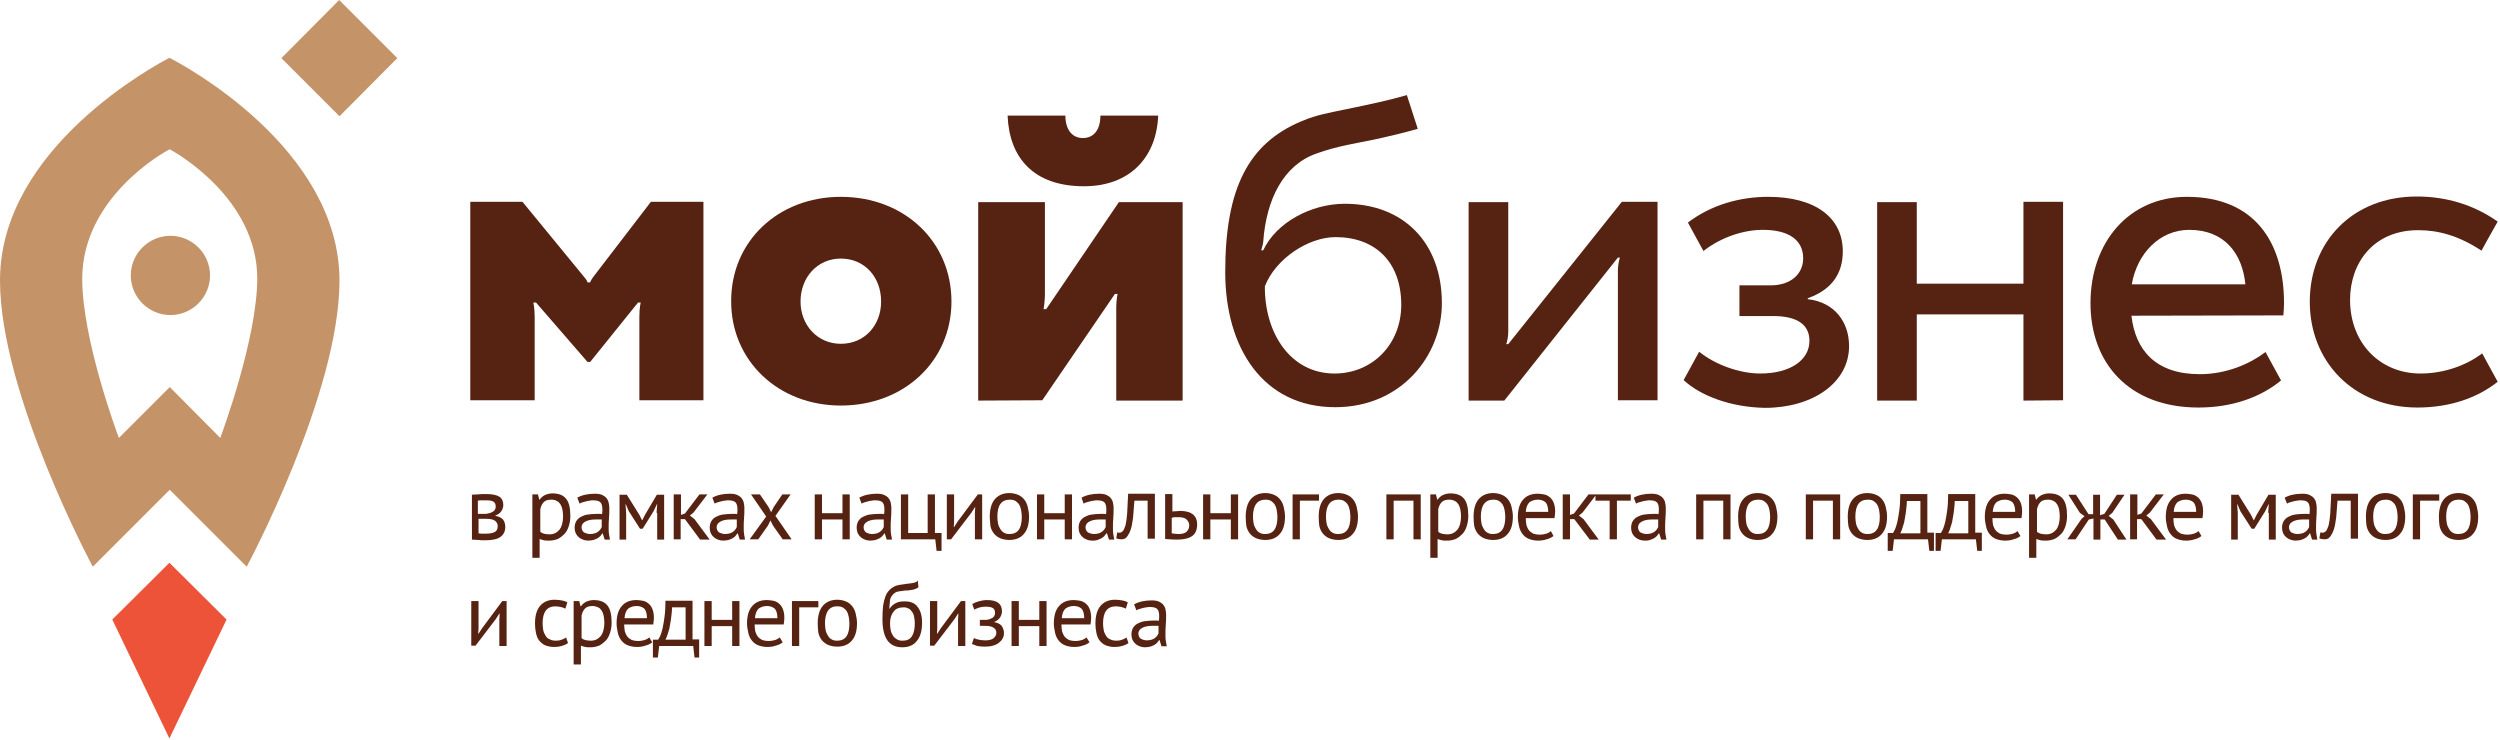
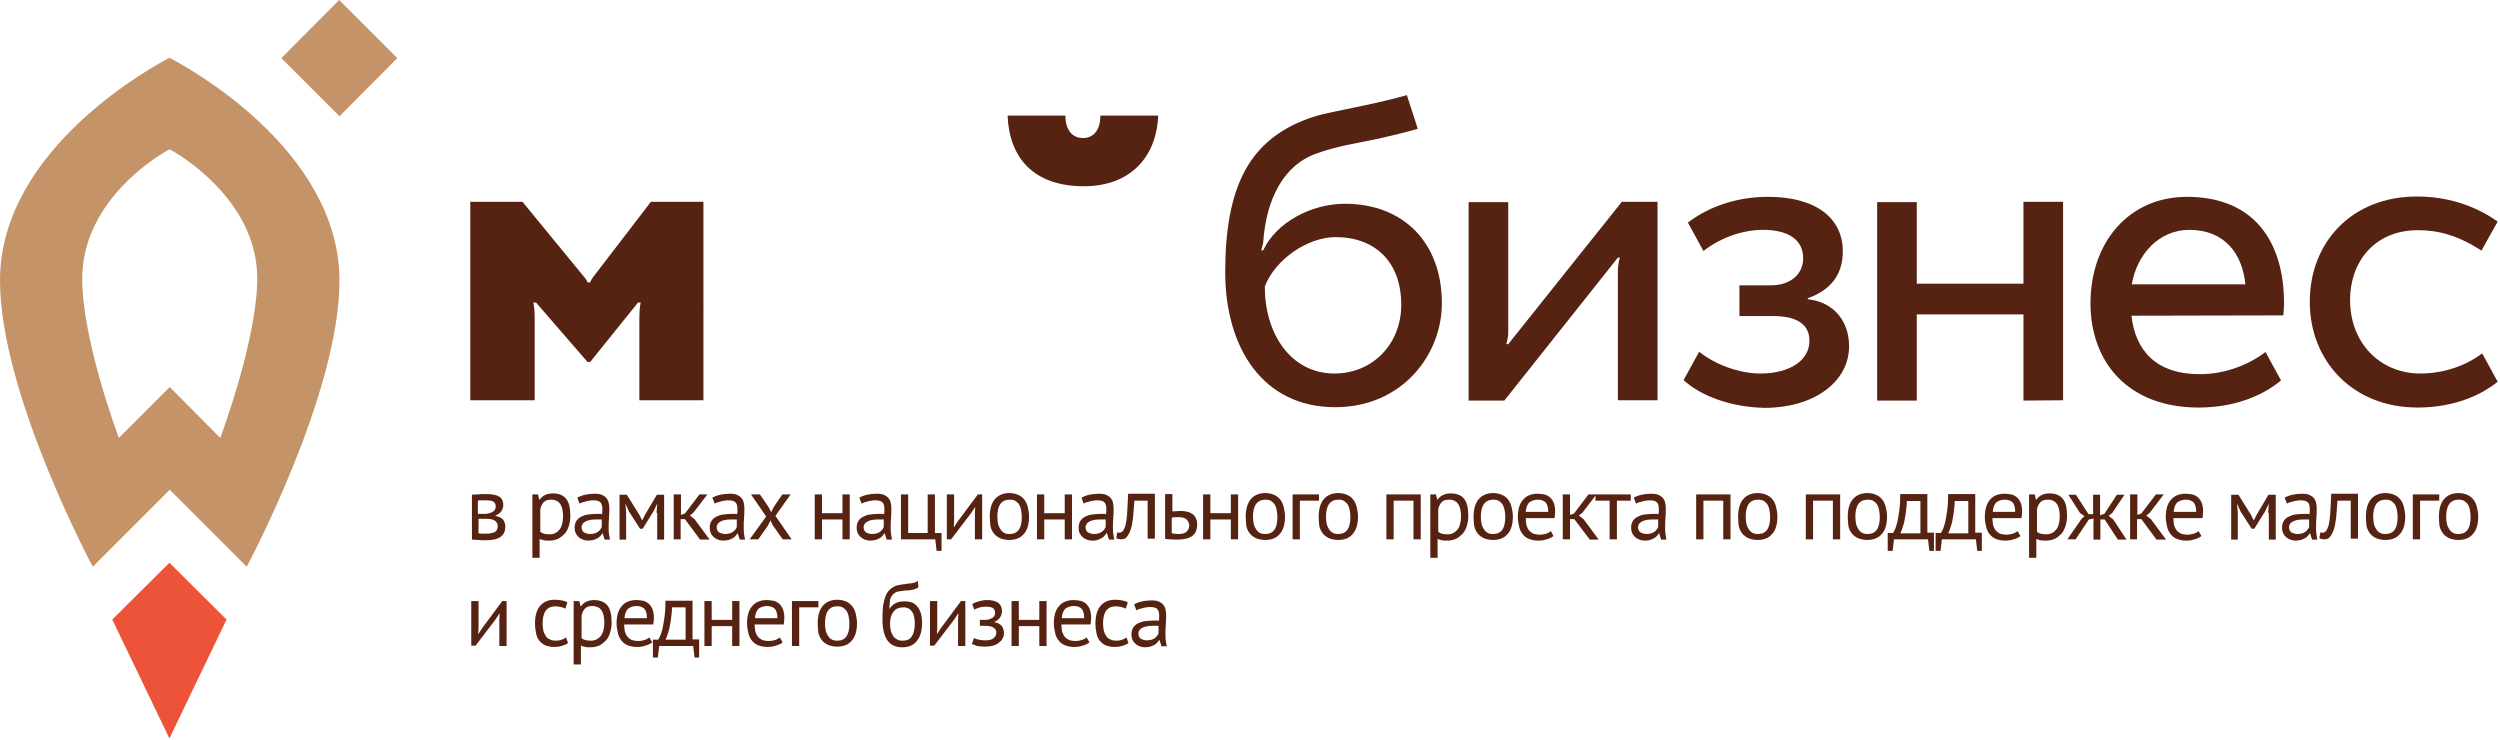
<svg xmlns="http://www.w3.org/2000/svg" id="Слой_1" x="0px" y="0px" viewBox="0 0 757 224" style="enable-background:new 0 0 757 224;" xml:space="preserve">
  <style type="text/css"> .st0{fill:#ED5338;} .st1{fill:#C59368;} .st2{fill:#562212;} </style>
  <path class="st0" d="M68.6,187.6l-17.3-17.2l-17.3,17.2l17.3,36L68.6,187.6z" />
  <path class="st1" d="M51.3,17.5C47.7,19.4,0,44.6,0,84.9c0,34.4,28.1,86.7,28.1,86.7l23.3-23.3l23.3,23.3c0,0,28.1-52.3,28.1-86.7 C102.7,44.6,55,19.4,51.3,17.5z M66.7,132.6l-15.3-15.4L36,132.6c-0.8-2.1-11.1-30-11.1-48.2c0-24.5,24.6-38.3,26.5-39.2 c1.8,1,26.5,14.8,26.5,39.2C77.8,102.5,67.5,130.4,66.7,132.6z" />
  <path class="st1" d="M120.3,17.6L102.7,0L85.2,17.6l17.6,17.6L120.3,17.6z" />
-   <path class="st1" d="M51.6,95.4c6.6,0,12-5.4,12-12c0-6.6-5.4-12-12-12c-6.6,0-12,5.4-12,12C39.6,90,45,95.4,51.6,95.4z" />
  <path class="st2" d="M429.3,39c-3,0.9-8.3,2.2-13.4,3.3c-4.7,1-11,1.9-17.3,4.2c-10,3.5-15.2,13.9-16.1,26.8 c-0.1,0.8-0.4,1.7-0.6,2.5h0.6c3.9-8.4,14.5-14.1,24.7-14.1c17.8,0,29.4,11.8,29.4,30.1c0,15.8-12.2,31.5-32.3,31.5 c-21.9,0-33.3-18-33.3-40.9c0-25.5,7.1-39,23.1-45.7c4.7-2,8.8-2.6,12.4-3.4c8.8-1.8,13.9-2.9,19.5-4.5L429.3,39z M404.1,113.1 c11.4,0,20.2-8.8,20.2-20.8c0-12.9-7.8-20.5-19.9-20.5c-8.3,0-18.2,6.6-21.4,14.9C382.9,100.8,390.7,113.1,404.1,113.1z" />
  <path class="st2" d="M455.5,121.3h-10.8V61.2h12c0,0,0,37.9,0,39.3s-0.3,2.8-0.6,3.7c0.4,0,0.6,0,0.6,0l34.4-43.1h10.8v60.1h-12 c0,0,0-37.8,0-39.3c0-1.4,0.3-3,0.6-3.9c-0.3,0-0.6,0-0.6,0L455.5,121.3z" />
  <path class="st2" d="M509.8,115.1l4.7-8.6c4.8,3.9,12.2,6.6,18.5,6.6c9,0,14.9-4,14.9-9.9c0-4.9-3.7-7.5-11-7.5h-10.2v-9.3h9.5 c6,0,9.8-3.4,9.8-8.2c0-5.4-4.2-8.6-12.2-8.6c-5.7,0-12.5,2.1-18,6.4l-4.7-8.6c7.2-5.5,16-7.8,24.3-7.8c14.4,0,22.6,6.4,22.6,16.5 c0,6.9-3.5,11.7-10.6,14.2v0.3c8.1,0.9,12.5,6.9,12.5,14.2c0,11.1-11,18.7-25.5,18.7C524.1,123.3,515,119.9,509.8,115.1z" />
  <path class="st2" d="M612.7,121.3V95.2h-32.3v26.1h-12V61.2h12v24.7h32.3V61.1h12v60.1L612.7,121.3L612.7,121.3z" />
  <path class="st2" d="M691.4,95.5c0.1-1.2,0.2-2.5,0.2-3.7c0-18.3-8.8-32.2-29.4-32.2c-17.7,0-29.2,13.9-29.2,32.2 c0,18.1,11.6,31.6,32.7,31.6c10.2,0,18.8-3.1,25-8.2l-4.7-8.6c-4.6,3.5-11.7,6.7-19.9,6.7c-13.2,0-19.5-7.1-20.7-17.7h0.1 L691.4,95.5L691.4,95.5z M662.9,69.6c10.8,0,16.1,7.3,17,16.5h-34.4C647.1,76.8,653.9,69.6,662.9,69.6z" />
  <path class="st2" d="M732.2,69.7c6.1,0,12.2,1.6,19.2,6.2c0,0,3-5.5,4.9-8.8c-7.2-5.1-15.6-7.6-24.5-7.6 c-19.4,0-32.4,13.6-32.4,31.9c0,17.8,12.9,32,32.6,32c9.6,0,18-2.8,24.3-7.8l-4.7-8.6c-4.6,3.5-11.3,6.1-18.7,6.1 c-12.2,0-21.3-9.2-21.3-22.3C711.6,79.5,718.8,69.7,732.2,69.7z" />
  <path class="st2" d="M333.2,35c0,4.3-2,6.8-5.3,6.8c-3.3,0-5.3-2.6-5.3-6.8h-17.5c0.5,12.8,7.9,21.4,23.1,21.4 c14,0,22-8.8,22.5-21.4H333.2z" />
-   <path class="st2" d="M296.2,121.3V61.2h20.2c0,0,0,26,0,28c0,2.1-0.4,4.4-0.4,4.4h0.8l22-32.4h19.3v60.1H338c0,0,0-25.5,0-28.3 c0-2.1,0.4-4,0.4-4h-0.8l-22,32.2L296.2,121.3L296.2,121.3z" />
-   <path class="st2" d="M254.6,59.6c19.2,0,33.5,13.5,33.5,31.7c0,18-14.3,31.5-33.5,31.5c-19,0-33.2-13.6-33.2-31.5 C221.3,73.1,235.6,59.6,254.6,59.6z M254.6,104.1c7.3,0,12.2-5.7,12.2-12.8c0-7.3-4.9-13-12.2-13c-7.1,0-12.2,5.7-12.2,13 C242.4,98.4,247.5,104.1,254.6,104.1z" />
  <path class="st2" d="M197.1,61.1c0,0-16.8,21.9-17.5,22.8c-0.8,1.1-0.9,1.6-0.9,1.6h-0.8c0,0-0.1-0.6-1-1.6 c-1.2-1.5-18.7-22.8-18.7-22.8h-15.8v60.1h19.5c0,0,0-22.6,0-25.2c0-2.7-0.4-4.4-0.4-4.4h0.8l15.6,18h0.8l14.5-18h0.8 c0,0-0.4,1.6-0.4,4.4c0,2.8,0,25.2,0,25.2h19.4V61.1H197.1z" />
  <path class="st2" d="M142.7,149.8c0.6,0,1.3-0.1,2-0.1c0.7-0.1,1.6-0.1,2.6-0.1c1.8,0,3.1,0.3,3.9,0.8c0.8,0.5,1.2,1.4,1.2,2.5 c0,0.6-0.2,1.3-0.6,1.9c-0.4,0.6-1,1-1.8,1.3v0.1c1.1,0.2,1.8,0.6,2.3,1.1c0.4,0.5,0.7,1.3,0.7,2.2c0,1.4-0.5,2.4-1.5,3.1 s-2.5,1-4.6,1c-0.8,0-1.5,0-2.1-0.1c-0.7,0-1.3-0.1-1.9-0.1V149.8z M144.9,161.5c0.3,0,0.7,0.1,1,0.1c0.3,0,0.7,0,1.2,0 c1.2,0,2.1-0.2,2.7-0.5c0.6-0.3,0.9-0.9,0.9-1.8c0-0.7-0.3-1.2-0.8-1.6c-0.5-0.4-1.4-0.6-2.6-0.6h-2.4V161.5z M147.5,155.5 c0.3,0,0.6-0.1,1-0.2c0.3-0.1,0.6-0.3,0.8-0.4c0.3-0.2,0.5-0.4,0.6-0.7c0.2-0.3,0.2-0.5,0.2-0.8c0-0.7-0.2-1.2-0.7-1.5 c-0.4-0.3-1.2-0.4-2.3-0.4c-0.6,0-1,0-1.4,0c-0.3,0-0.6,0-1,0.1v4H147.5z M161.4,149.7h1.5l0.4,1.6h0.1c0.4-0.6,1-1.1,1.6-1.4 c0.7-0.3,1.4-0.5,2.3-0.5c1.8,0,3.2,0.5,4.1,1.6c0.9,1.1,1.3,2.8,1.3,5.3c0,1.1-0.2,2.2-0.5,3.1c-0.3,0.9-0.7,1.7-1.3,2.3 s-1.2,1.1-2,1.5c-0.8,0.3-1.6,0.5-2.6,0.5c-0.7,0-1.2,0-1.6-0.1c-0.4-0.1-0.8-0.2-1.3-0.4v5.7h-2.2V149.7z M166.9,151.3 c-0.9,0-1.7,0.2-2.2,0.7c-0.5,0.5-0.9,1.2-1.1,2.2v6.8c0.3,0.3,0.7,0.5,1.1,0.6c0.4,0.1,1,0.2,1.7,0.2c1.3,0,2.2-0.5,3-1.4 c0.7-0.9,1.1-2.3,1.1-4.1c0-0.7-0.1-1.4-0.2-2c-0.1-0.6-0.3-1.1-0.6-1.6c-0.3-0.4-0.6-0.8-1.1-1 C168.1,151.4,167.6,151.3,166.9,151.3z M174.8,150.7c0.7-0.4,1.5-0.7,2.4-0.9c0.9-0.2,1.9-0.3,2.9-0.3c0.9,0,1.7,0.1,2.3,0.4 c0.6,0.3,1,0.6,1.3,1c0.3,0.4,0.5,0.8,0.6,1.3c0.1,0.5,0.2,1,0.2,1.5c0,1.1,0,2.2-0.1,3.2c-0.1,1-0.1,2-0.1,2.9c0,0.7,0,1.3,0.1,1.9 c0.1,0.6,0.2,1.2,0.3,1.7h-1.6l-0.6-1.9h-0.1c-0.2,0.3-0.4,0.5-0.6,0.8c-0.2,0.2-0.5,0.5-0.9,0.7c-0.3,0.2-0.7,0.3-1.2,0.5 c-0.5,0.1-1,0.2-1.6,0.2c-0.6,0-1.1-0.1-1.6-0.3c-0.5-0.2-0.9-0.4-1.3-0.8c-0.4-0.3-0.7-0.8-0.9-1.2c-0.2-0.5-0.3-1-0.3-1.6 c0-0.8,0.2-1.5,0.5-2c0.3-0.5,0.8-1,1.4-1.3c0.6-0.3,1.3-0.6,2.1-0.7c0.8-0.1,1.8-0.2,2.8-0.2c0.3,0,0.5,0,0.7,0 c0.3,0,0.5,0,0.8,0.1c0.1-0.5,0.1-1,0.1-1.5c0-1-0.2-1.7-0.6-2.1c-0.4-0.4-1.1-0.6-2.2-0.6c-0.3,0-0.6,0-1,0.1 c-0.3,0-0.7,0.1-1.1,0.2c-0.4,0.1-0.7,0.2-1.1,0.3c-0.3,0.1-0.6,0.2-0.9,0.4L174.8,150.7z M178.7,161.7c0.5,0,1-0.1,1.4-0.2 c0.4-0.1,0.7-0.3,1-0.5c0.3-0.2,0.5-0.5,0.7-0.7c0.2-0.3,0.3-0.5,0.4-0.7v-2.3c-0.3,0-0.5,0-0.8,0c-0.3,0-0.5,0-0.8,0 c-0.6,0-1.1,0-1.7,0.1c-0.5,0.1-1,0.2-1.4,0.4c-0.4,0.2-0.7,0.4-1,0.7c-0.2,0.3-0.4,0.7-0.4,1.1c0,0.6,0.2,1.2,0.7,1.6 C177.4,161.5,178,161.7,178.7,161.7z M198.8,155.3l0.2-2.6h-0.1l-1,2.1l-3.3,5.3h-0.8l-3.4-5.3l-0.9-2.1h-0.1l0.2,2.6v8.1h-2v-13.6 h2.2l3.8,6.1l0.8,1.6h0.1l0.8-1.6l3.6-6.1h2.2v13.6h-2.1V155.3z M207.4,157.2h-1.3v6.1H204v-13.6h2.2v6.2l1.2-0.4l4.4-5.8h2.4 l-4.2,5.5l-1.1,0.9l1.4,1.1l4.6,6.2H212L207.4,157.2z M215.7,150.7c0.7-0.4,1.5-0.7,2.4-0.9c0.9-0.2,1.9-0.3,2.9-0.3 c0.9,0,1.7,0.1,2.3,0.4c0.6,0.3,1,0.6,1.3,1c0.3,0.4,0.5,0.8,0.6,1.3c0.1,0.5,0.2,1,0.2,1.5c0,1.1,0,2.2-0.1,3.2 c-0.1,1-0.1,2-0.1,2.9c0,0.7,0,1.3,0.1,1.9c0.1,0.6,0.2,1.2,0.3,1.7H224l-0.6-1.9h-0.1c-0.2,0.3-0.4,0.5-0.6,0.8 c-0.2,0.2-0.5,0.5-0.9,0.7c-0.3,0.2-0.7,0.3-1.2,0.5c-0.5,0.1-1,0.2-1.6,0.2c-0.6,0-1.1-0.1-1.6-0.3c-0.5-0.2-0.9-0.4-1.3-0.8 c-0.4-0.3-0.7-0.8-0.9-1.2c-0.2-0.5-0.3-1-0.3-1.6c0-0.8,0.2-1.5,0.5-2c0.3-0.5,0.8-1,1.4-1.3c0.6-0.3,1.3-0.6,2.1-0.7 c0.8-0.1,1.8-0.2,2.8-0.2c0.3,0,0.5,0,0.7,0c0.3,0,0.5,0,0.8,0.1c0.1-0.5,0.1-1,0.1-1.5c0-1-0.2-1.7-0.6-2.1 c-0.4-0.4-1.1-0.6-2.2-0.6c-0.3,0-0.6,0-1,0.1c-0.3,0-0.7,0.1-1.1,0.2c-0.4,0.1-0.7,0.2-1.1,0.3c-0.3,0.1-0.6,0.2-0.9,0.4 L215.7,150.7z M219.6,161.7c0.5,0,1-0.1,1.4-0.2c0.4-0.1,0.7-0.3,1-0.5c0.3-0.2,0.5-0.5,0.7-0.7c0.2-0.3,0.3-0.5,0.4-0.7v-2.3 c-0.3,0-0.5,0-0.8,0c-0.3,0-0.5,0-0.8,0c-0.6,0-1.1,0-1.7,0.1c-0.5,0.1-1,0.2-1.4,0.4c-0.4,0.2-0.7,0.4-1,0.7 c-0.2,0.3-0.4,0.7-0.4,1.1c0,0.6,0.2,1.2,0.7,1.6C218.3,161.5,218.9,161.7,219.6,161.7z M232,156.4l-4.6-6.7h2.7l2.6,3.8l0.8,1.6 l0.8-1.6l2.6-3.8h2.5l-4.6,6.5l4.9,7.1H237l-2.9-4.1l-0.8-1.6l-0.8,1.6l-2.9,4.1H227L232,156.4z M255.1,157.3h-6.2v6h-2.2v-13.6h2.2 v5.7h6.2v-5.7h2.2v13.6h-2.2V157.3z M260.2,150.7c0.7-0.4,1.5-0.7,2.4-0.9c0.9-0.2,1.9-0.3,2.9-0.3c0.9,0,1.7,0.1,2.3,0.4 c0.6,0.3,1,0.6,1.3,1c0.3,0.4,0.5,0.8,0.6,1.3c0.1,0.5,0.2,1,0.2,1.5c0,1.1,0,2.2-0.1,3.2s-0.1,2-0.1,2.9c0,0.7,0,1.3,0.1,1.9 c0.1,0.6,0.2,1.2,0.3,1.7h-1.6l-0.6-1.9h-0.1c-0.2,0.3-0.4,0.5-0.6,0.8c-0.2,0.2-0.5,0.5-0.9,0.7c-0.3,0.2-0.7,0.3-1.2,0.5 c-0.5,0.1-1,0.2-1.6,0.2c-0.6,0-1.1-0.1-1.6-0.3c-0.5-0.2-0.9-0.4-1.3-0.8c-0.4-0.3-0.7-0.8-0.9-1.2c-0.2-0.5-0.3-1-0.3-1.6 c0-0.8,0.2-1.5,0.5-2c0.3-0.5,0.8-1,1.4-1.3c0.6-0.3,1.3-0.6,2.1-0.7c0.8-0.1,1.8-0.2,2.8-0.2c0.3,0,0.5,0,0.7,0 c0.3,0,0.5,0,0.8,0.1c0.1-0.5,0.1-1,0.1-1.5c0-1-0.2-1.7-0.6-2.1c-0.4-0.4-1.1-0.6-2.2-0.6c-0.3,0-0.6,0-1,0.1 c-0.3,0-0.7,0.1-1.1,0.2c-0.4,0.1-0.7,0.2-1.1,0.3c-0.3,0.1-0.6,0.2-0.9,0.4L260.2,150.7z M264.1,161.7c0.5,0,1-0.1,1.4-0.2 c0.4-0.1,0.7-0.3,1-0.5c0.3-0.2,0.5-0.5,0.7-0.7c0.2-0.3,0.3-0.5,0.4-0.7v-2.3c-0.3,0-0.5,0-0.8,0c-0.3,0-0.5,0-0.8,0 c-0.6,0-1.1,0-1.7,0.1c-0.5,0.1-1,0.2-1.4,0.4c-0.4,0.2-0.7,0.4-1,0.7c-0.2,0.3-0.4,0.7-0.4,1.1c0,0.6,0.2,1.2,0.7,1.6 C262.8,161.5,263.3,161.7,264.1,161.7z M285.1,166.8h-1.5l-0.4-3.5h-10.4v-13.6h2.2v11.7h5.9v-11.7h2.2v11.7h2V166.8z M295.2,155.3 l0.1-1.7h-0.1l-1.1,1.7l-6.1,8h-1.3v-13.6h2.2v8.3l-0.1,1.6h0.1l1.1-1.7l6.1-8.2h1.3v13.6h-2.2V155.3z M299.7,156.5 c0-2.3,0.5-4.1,1.5-5.3c1-1.2,2.5-1.9,4.4-1.9c1,0,1.9,0.2,2.6,0.5c0.8,0.3,1.4,0.8,1.9,1.4c0.5,0.6,0.9,1.4,1.1,2.3 c0.2,0.9,0.4,1.8,0.4,2.9c0,2.3-0.5,4.1-1.6,5.3c-1,1.2-2.5,1.8-4.4,1.8c-1,0-1.9-0.2-2.7-0.5c-0.7-0.3-1.4-0.8-1.9-1.4 c-0.5-0.6-0.9-1.4-1.1-2.3C299.9,158.6,299.7,157.6,299.7,156.5z M302,156.5c0,0.7,0.1,1.4,0.2,2c0.1,0.6,0.4,1.2,0.7,1.7 c0.3,0.5,0.7,0.9,1.1,1.1c0.5,0.3,1,0.4,1.7,0.4c2.5,0,3.7-1.7,3.7-5.2c0-0.7-0.1-1.4-0.2-2c-0.1-0.6-0.3-1.2-0.6-1.7 c-0.3-0.5-0.7-0.8-1.1-1.1c-0.5-0.3-1-0.4-1.7-0.4C303.2,151.3,302,153,302,156.5z M322.4,157.3h-6.2v6H314v-13.6h2.2v5.7h6.2v-5.7 h2.2v13.6h-2.2V157.3z M327.5,150.7c0.7-0.4,1.5-0.7,2.4-0.9c0.9-0.2,1.9-0.3,2.9-0.3c0.9,0,1.7,0.1,2.3,0.4c0.6,0.3,1,0.6,1.3,1 c0.3,0.4,0.5,0.8,0.6,1.3c0.1,0.5,0.2,1,0.2,1.5c0,1.1,0,2.2-0.1,3.2s-0.1,2-0.1,2.9c0,0.7,0,1.3,0.1,1.9c0.1,0.6,0.2,1.2,0.3,1.7 h-1.6l-0.6-1.9H335c-0.2,0.3-0.4,0.5-0.6,0.8c-0.2,0.2-0.5,0.5-0.9,0.7c-0.3,0.2-0.7,0.3-1.2,0.5s-1,0.2-1.6,0.2s-1.1-0.1-1.6-0.3 c-0.5-0.2-0.9-0.4-1.3-0.8c-0.4-0.3-0.7-0.8-0.9-1.2c-0.2-0.5-0.3-1-0.3-1.6c0-0.8,0.2-1.5,0.5-2c0.3-0.5,0.8-1,1.4-1.3 c0.6-0.3,1.3-0.6,2.1-0.7c0.8-0.1,1.8-0.2,2.8-0.2c0.3,0,0.5,0,0.7,0c0.3,0,0.5,0,0.8,0.1c0.1-0.5,0.1-1,0.1-1.5 c0-1-0.2-1.7-0.6-2.1c-0.4-0.4-1.1-0.6-2.2-0.6c-0.3,0-0.6,0-1,0.1c-0.3,0-0.7,0.1-1.1,0.2c-0.4,0.1-0.7,0.2-1.1,0.3 c-0.3,0.1-0.6,0.2-0.9,0.4L327.5,150.7z M331.3,161.7c0.5,0,1-0.1,1.4-0.2c0.4-0.1,0.7-0.3,1-0.5c0.3-0.2,0.5-0.5,0.7-0.7 c0.2-0.3,0.3-0.5,0.4-0.7v-2.3c-0.3,0-0.5,0-0.8,0c-0.3,0-0.5,0-0.8,0c-0.6,0-1.1,0-1.7,0.1c-0.5,0.1-1,0.2-1.4,0.4 c-0.4,0.2-0.7,0.4-1,0.7c-0.2,0.3-0.4,0.7-0.4,1.1c0,0.6,0.2,1.2,0.7,1.6C330,161.5,330.6,161.7,331.3,161.7z M347.5,151.6h-4 c-0.1,0.8-0.1,1.6-0.2,2.5c-0.1,0.9-0.1,1.8-0.2,2.6c-0.1,0.9-0.3,1.7-0.4,2.5c-0.2,0.8-0.4,1.5-0.7,2.1c-0.3,0.6-0.6,1.1-1,1.5 c-0.4,0.4-0.9,0.5-1.4,0.5c-0.3,0-0.6,0-0.9-0.1c-0.3,0-0.5-0.1-0.7-0.2l0.3-1.8c0.2,0.1,0.5,0.1,0.7,0.1c0.4,0,0.7-0.2,1-0.5 c0.3-0.3,0.5-0.9,0.8-1.7c0.2-0.9,0.4-2.1,0.5-3.6c0.1-1.5,0.2-3.5,0.3-6h8.1v13.6h-2.2V151.6z M354.9,161.5 c0.7,0.1,1.3,0.2,1.9,0.2c1.1,0,2-0.2,2.5-0.7c0.5-0.5,0.8-1.1,0.8-1.9c0-0.7-0.3-1.3-0.8-1.8c-0.5-0.5-1.4-0.7-2.5-0.7 c-0.3,0-0.6,0-1,0c-0.4,0-0.7,0.1-1,0.2V161.5z M354.9,154.9c0.4-0.1,0.9-0.1,1.3-0.1c0.4,0,0.8-0.1,1.1-0.1c0.9,0,1.7,0.1,2.4,0.3 c0.7,0.2,1.2,0.5,1.6,0.8c0.4,0.4,0.7,0.8,0.9,1.3c0.2,0.5,0.3,1,0.3,1.6c0,1.7-0.5,2.9-1.5,3.6c-1,0.7-2.5,1.1-4.6,1.1 c-1.2,0-2.4-0.1-3.6-0.2v-13.6h2.2V154.9z M372.7,157.3h-6.2v6h-2.2v-13.6h2.2v5.7h6.2v-5.7h2.2v13.6h-2.2V157.3z M377.2,156.5 c0-2.3,0.5-4.1,1.5-5.3c1-1.2,2.5-1.9,4.4-1.9c1,0,1.9,0.2,2.6,0.5c0.8,0.3,1.4,0.8,1.9,1.4c0.5,0.6,0.9,1.4,1.1,2.3 c0.2,0.9,0.4,1.8,0.4,2.9c0,2.3-0.5,4.1-1.6,5.3c-1,1.2-2.5,1.8-4.4,1.8c-1,0-1.9-0.2-2.7-0.5c-0.7-0.3-1.4-0.8-1.9-1.4 c-0.5-0.6-0.9-1.4-1.1-2.3C377.3,158.6,377.2,157.6,377.2,156.5z M379.4,156.5c0,0.7,0.1,1.4,0.2,2c0.1,0.6,0.4,1.2,0.7,1.7 c0.3,0.5,0.7,0.9,1.1,1.1c0.5,0.3,1,0.4,1.7,0.4c2.5,0,3.7-1.7,3.7-5.2c0-0.7-0.1-1.4-0.2-2c-0.1-0.6-0.3-1.2-0.6-1.7 c-0.3-0.5-0.7-0.8-1.1-1.1c-0.5-0.3-1-0.4-1.7-0.4C380.7,151.3,379.4,153,379.4,156.5z M399.4,151.6h-5.8v11.7h-2.2v-13.6h8V151.6z M399.3,156.5c0-2.3,0.5-4.1,1.5-5.3c1-1.2,2.5-1.9,4.4-1.9c1,0,1.9,0.2,2.6,0.5c0.8,0.3,1.4,0.8,1.9,1.4c0.5,0.6,0.9,1.4,1.1,2.3 c0.2,0.9,0.4,1.8,0.4,2.9c0,2.3-0.5,4.1-1.6,5.3c-1,1.2-2.5,1.8-4.4,1.8c-1,0-1.9-0.2-2.7-0.5c-0.7-0.3-1.4-0.8-1.9-1.4 c-0.5-0.6-0.9-1.4-1.1-2.3C399.4,158.6,399.3,157.6,399.3,156.5z M401.5,156.5c0,0.7,0.1,1.4,0.2,2c0.1,0.6,0.4,1.2,0.7,1.7 c0.3,0.5,0.7,0.9,1.1,1.1c0.5,0.3,1,0.4,1.7,0.4c2.5,0,3.7-1.7,3.7-5.2c0-0.7-0.1-1.4-0.2-2c-0.1-0.6-0.3-1.2-0.6-1.7 c-0.3-0.5-0.7-0.8-1.1-1.1c-0.5-0.3-1-0.4-1.7-0.4C402.8,151.3,401.5,153,401.5,156.5z M428,151.6h-6v11.7h-2.2v-13.6h10.4v13.6H428 V151.6z M433.3,149.7h1.5l0.4,1.6h0.1c0.4-0.6,1-1.1,1.6-1.4c0.7-0.3,1.4-0.5,2.3-0.5c1.8,0,3.2,0.5,4.1,1.6 c0.9,1.1,1.3,2.8,1.3,5.3c0,1.1-0.2,2.2-0.5,3.1c-0.3,0.9-0.7,1.7-1.3,2.3s-1.2,1.1-2,1.5c-0.8,0.3-1.6,0.5-2.6,0.5 c-0.7,0-1.2,0-1.6-0.1c-0.4-0.1-0.8-0.2-1.3-0.4v5.7h-2.2V149.7z M438.8,151.3c-0.9,0-1.7,0.2-2.2,0.7c-0.5,0.5-0.9,1.2-1.1,2.2v6.8 c0.3,0.3,0.7,0.5,1.1,0.6c0.4,0.1,1,0.2,1.7,0.2c1.3,0,2.2-0.5,3-1.4c0.7-0.9,1.1-2.3,1.1-4.1c0-0.7-0.1-1.4-0.2-2 c-0.1-0.6-0.3-1.1-0.6-1.6c-0.3-0.4-0.6-0.8-1.1-1C440,151.4,439.4,151.3,438.8,151.3z M446.2,156.5c0-2.3,0.5-4.1,1.5-5.3 c1-1.2,2.5-1.9,4.4-1.9c1,0,1.9,0.2,2.6,0.5c0.8,0.3,1.4,0.8,1.9,1.4c0.5,0.6,0.9,1.4,1.1,2.3c0.2,0.9,0.4,1.8,0.4,2.9 c0,2.3-0.5,4.1-1.6,5.3c-1,1.2-2.5,1.8-4.4,1.8c-1,0-1.9-0.2-2.7-0.5c-0.7-0.3-1.4-0.8-1.9-1.4c-0.5-0.6-0.9-1.4-1.1-2.3 C446.3,158.6,446.2,157.6,446.2,156.5z M448.4,156.5c0,0.7,0.1,1.4,0.2,2c0.1,0.6,0.4,1.2,0.7,1.7c0.3,0.5,0.7,0.9,1.1,1.1 c0.5,0.3,1,0.4,1.7,0.4c2.5,0,3.7-1.7,3.7-5.2c0-0.7-0.1-1.4-0.2-2c-0.1-0.6-0.3-1.2-0.6-1.7c-0.3-0.5-0.7-0.8-1.1-1.1 c-0.5-0.3-1-0.4-1.7-0.4C449.7,151.3,448.4,153,448.4,156.5z M470.4,162.3c-0.5,0.4-1.2,0.8-2.1,1c-0.8,0.3-1.7,0.4-2.6,0.4 c-1,0-1.9-0.2-2.7-0.5c-0.8-0.3-1.4-0.8-1.9-1.4c-0.5-0.6-0.9-1.4-1.1-2.3c-0.2-0.9-0.4-1.9-0.4-2.9c0-2.3,0.5-4.1,1.6-5.3 c1-1.2,2.5-1.8,4.4-1.8c0.6,0,1.2,0.1,1.9,0.2c0.6,0.1,1.2,0.4,1.7,0.8s0.9,0.9,1.2,1.6c0.3,0.7,0.5,1.6,0.5,2.8 c0,0.6-0.1,1.3-0.2,2H462c0,0.8,0.1,1.5,0.2,2.1c0.2,0.6,0.4,1.1,0.8,1.6c0.3,0.4,0.8,0.7,1.3,1c0.6,0.2,1.2,0.3,2,0.3 c0.6,0,1.2-0.1,1.9-0.3c0.6-0.2,1.1-0.5,1.4-0.8L470.4,162.3z M465.7,151.3c-1.1,0-1.9,0.3-2.6,0.8c-0.6,0.6-1,1.5-1.1,2.9h6.8 c0-1.4-0.3-2.3-0.8-2.9C467.4,151.6,466.7,151.3,465.7,151.3z M476.7,157.2h-1.3v6.1h-2.2v-13.6h2.2v6.2l1.2-0.4l4.4-5.8h2.4 l-4.2,5.5l-1.1,0.9l1.4,1.1l4.6,6.2h-2.7L476.7,157.2z M493.9,151.6h-4.3v11.7h-2.2v-11.7h-4.3v-1.9h10.7V151.6z M494.7,150.7 c0.7-0.4,1.5-0.7,2.4-0.9c0.9-0.2,1.9-0.3,2.9-0.3c0.9,0,1.7,0.1,2.3,0.4c0.6,0.3,1,0.6,1.3,1c0.3,0.4,0.5,0.8,0.6,1.3 c0.1,0.5,0.2,1,0.2,1.5c0,1.1,0,2.2-0.1,3.2s-0.1,2-0.1,2.9c0,0.7,0,1.3,0.1,1.9c0.1,0.6,0.2,1.2,0.3,1.7H503l-0.6-1.9h-0.1 c-0.2,0.3-0.4,0.5-0.6,0.8c-0.2,0.2-0.5,0.5-0.9,0.7c-0.3,0.2-0.7,0.3-1.2,0.5s-1,0.2-1.6,0.2s-1.1-0.1-1.6-0.3 c-0.5-0.2-0.9-0.4-1.3-0.8c-0.4-0.3-0.7-0.8-0.9-1.2c-0.2-0.5-0.3-1-0.3-1.6c0-0.8,0.2-1.5,0.5-2c0.3-0.5,0.8-1,1.4-1.3 c0.6-0.3,1.3-0.6,2.1-0.7c0.8-0.1,1.8-0.2,2.8-0.2c0.3,0,0.5,0,0.7,0c0.3,0,0.5,0,0.8,0.1c0.1-0.5,0.1-1,0.1-1.5 c0-1-0.2-1.7-0.6-2.1c-0.4-0.4-1.1-0.6-2.2-0.6c-0.3,0-0.6,0-1,0.1c-0.3,0-0.7,0.1-1.1,0.2c-0.4,0.1-0.7,0.2-1.1,0.3 c-0.3,0.1-0.6,0.2-0.9,0.4L494.7,150.7z M498.6,161.7c0.5,0,1-0.1,1.4-0.2c0.4-0.1,0.7-0.3,1-0.5c0.3-0.2,0.5-0.5,0.7-0.7 c0.2-0.3,0.3-0.5,0.4-0.7v-2.3c-0.3,0-0.5,0-0.8,0c-0.3,0-0.5,0-0.8,0c-0.6,0-1.1,0-1.7,0.1c-0.5,0.1-1,0.2-1.4,0.4 c-0.4,0.2-0.7,0.4-1,0.7c-0.2,0.3-0.4,0.7-0.4,1.1c0,0.6,0.2,1.2,0.7,1.6C497.3,161.5,497.9,161.7,498.6,161.7z M521.8,151.6h-6 v11.7h-2.2v-13.6H524v13.6h-2.2V151.6z M526.3,156.5c0-2.3,0.5-4.1,1.5-5.3c1-1.2,2.5-1.9,4.4-1.9c1,0,1.9,0.2,2.6,0.5 c0.8,0.3,1.4,0.8,1.9,1.4c0.5,0.6,0.9,1.4,1.1,2.3c0.2,0.9,0.4,1.8,0.4,2.9c0,2.3-0.5,4.1-1.6,5.3c-1,1.2-2.5,1.8-4.4,1.8 c-1,0-1.9-0.2-2.7-0.5c-0.7-0.3-1.4-0.8-1.9-1.4c-0.5-0.6-0.9-1.4-1.1-2.3C526.4,158.6,526.3,157.6,526.3,156.5z M528.6,156.5 c0,0.7,0.1,1.4,0.2,2c0.1,0.6,0.4,1.2,0.7,1.7c0.3,0.5,0.7,0.9,1.1,1.1c0.5,0.3,1,0.4,1.7,0.4c2.5,0,3.7-1.7,3.7-5.2 c0-0.7-0.1-1.4-0.2-2c-0.1-0.6-0.3-1.2-0.6-1.7c-0.3-0.5-0.7-0.8-1.1-1.1c-0.5-0.3-1-0.4-1.7-0.4C529.8,151.3,528.6,153,528.6,156.5 z M555,151.6h-6v11.7h-2.2v-13.6h10.4v13.6H555V151.6z M559.5,156.5c0-2.3,0.5-4.1,1.5-5.3c1-1.2,2.5-1.9,4.4-1.9 c1,0,1.9,0.2,2.6,0.5c0.8,0.3,1.4,0.8,1.9,1.4c0.5,0.6,0.9,1.4,1.1,2.3c0.2,0.9,0.4,1.8,0.4,2.9c0,2.3-0.5,4.1-1.6,5.3 c-1,1.2-2.5,1.8-4.4,1.8c-1,0-1.9-0.2-2.7-0.5c-0.7-0.3-1.4-0.8-1.9-1.4c-0.5-0.6-0.9-1.4-1.1-2.3 C559.6,158.6,559.5,157.6,559.5,156.5z M561.8,156.5c0,0.7,0.1,1.4,0.2,2c0.1,0.6,0.4,1.2,0.7,1.7c0.3,0.5,0.7,0.9,1.1,1.1 c0.5,0.3,1,0.4,1.7,0.4c2.5,0,3.7-1.7,3.7-5.2c0-0.7-0.1-1.4-0.2-2c-0.1-0.6-0.3-1.2-0.6-1.7c-0.3-0.5-0.7-0.8-1.1-1.1 c-0.5-0.3-1-0.4-1.7-0.4C563,151.3,561.8,153,561.8,156.5z M585.7,166.8h-1.5l-0.4-3.5h-10.3l-0.4,3.5h-1.5v-5.4h1.6 c0.1-0.2,0.3-0.6,0.6-1.1c0.2-0.5,0.5-1.3,0.7-2.2c0.2-0.9,0.4-2.1,0.6-3.5c0.2-1.4,0.3-3.1,0.3-5h8.2v11.7h2V166.8z M581.5,161.5 v-9.8h-4.1c0,0.8-0.1,1.6-0.2,2.5c-0.1,0.9-0.2,1.8-0.4,2.7c-0.1,0.9-0.3,1.7-0.6,2.5c-0.2,0.8-0.5,1.5-0.8,2.1H581.5z M600.2,166.8 h-1.5l-0.4-3.5h-10.3l-0.4,3.5h-1.5v-5.4h1.6c0.1-0.2,0.3-0.6,0.6-1.1c0.2-0.5,0.5-1.3,0.7-2.2c0.2-0.9,0.4-2.1,0.6-3.5 c0.2-1.4,0.3-3.1,0.3-5h8.2v11.7h2V166.8z M596,161.5v-9.8h-4.1c0,0.8-0.1,1.6-0.2,2.5c-0.1,0.9-0.2,1.8-0.4,2.7 c-0.1,0.9-0.3,1.7-0.6,2.5c-0.2,0.8-0.5,1.5-0.8,2.1H596z M611.8,162.3c-0.5,0.4-1.2,0.8-2.1,1c-0.8,0.3-1.7,0.4-2.6,0.4 c-1,0-1.9-0.2-2.7-0.5c-0.8-0.3-1.4-0.8-1.9-1.4c-0.5-0.6-0.9-1.4-1.1-2.3c-0.2-0.9-0.4-1.9-0.4-2.9c0-2.3,0.5-4.1,1.6-5.3 c1-1.2,2.5-1.8,4.4-1.8c0.6,0,1.2,0.1,1.9,0.2c0.6,0.1,1.2,0.4,1.7,0.8s0.9,0.9,1.2,1.6c0.3,0.7,0.5,1.6,0.5,2.8 c0,0.6-0.1,1.3-0.2,2h-8.8c0,0.8,0.1,1.5,0.2,2.1c0.2,0.6,0.4,1.1,0.8,1.6c0.3,0.4,0.8,0.7,1.3,1c0.6,0.2,1.2,0.3,2,0.3 c0.6,0,1.2-0.1,1.9-0.3c0.6-0.2,1.1-0.5,1.4-0.8L611.8,162.3z M607.1,151.3c-1.1,0-1.9,0.3-2.6,0.8c-0.6,0.6-1,1.5-1.1,2.9h6.8 c0-1.4-0.3-2.3-0.8-2.9C608.8,151.6,608.1,151.3,607.1,151.3z M614.6,149.7h1.5l0.4,1.6h0.1c0.4-0.6,1-1.1,1.6-1.4 c0.7-0.3,1.4-0.5,2.3-0.5c1.8,0,3.2,0.5,4.1,1.6c0.9,1.1,1.3,2.8,1.3,5.3c0,1.1-0.2,2.2-0.5,3.1c-0.3,0.9-0.7,1.7-1.3,2.3 s-1.2,1.1-2,1.5c-0.8,0.3-1.6,0.5-2.6,0.5c-0.7,0-1.2,0-1.6-0.1c-0.4-0.1-0.8-0.2-1.3-0.4v5.7h-2.2V149.7z M620.1,151.3 c-0.9,0-1.7,0.2-2.2,0.7c-0.5,0.5-0.9,1.2-1.1,2.2v6.8c0.3,0.3,0.7,0.5,1.1,0.6c0.4,0.1,1,0.2,1.7,0.2c1.3,0,2.2-0.5,3-1.4 c0.7-0.9,1.1-2.3,1.1-4.1c0-0.7-0.1-1.4-0.2-2c-0.1-0.6-0.3-1.1-0.6-1.6c-0.3-0.4-0.6-0.8-1.1-1 C621.3,151.4,620.8,151.3,620.1,151.3z M632.5,157.3l-4,6H626l4.3-6.2l0.9-0.8l-1.4-1l-3.5-5.5h2.3l3.8,5.9h1.4v-5.9h2.1v6.2 l1.3-0.4l3.8-5.8h2.3l-3.7,5.5l-1.1,0.9l1.4,1.1l4,6.1h-2.6l-4-6.1H636v6.1h-2.1V157L632.5,157.3z M648.4,157.2h-1.3v6.1H645v-13.6 h2.2v6.2l1.2-0.4l4.4-5.8h2.4l-4.2,5.5l-1.1,0.9l1.4,1.1l4.6,6.2H653L648.4,157.2z M666.6,162.3c-0.5,0.4-1.2,0.8-2.1,1 c-0.8,0.3-1.7,0.4-2.6,0.4c-1,0-1.9-0.2-2.7-0.5c-0.8-0.3-1.4-0.8-1.9-1.4c-0.5-0.6-0.9-1.4-1.1-2.3c-0.2-0.9-0.4-1.9-0.4-2.9 c0-2.3,0.5-4.1,1.6-5.3c1-1.2,2.5-1.8,4.4-1.8c0.6,0,1.2,0.1,1.9,0.2c0.6,0.1,1.2,0.4,1.7,0.8s0.9,0.9,1.2,1.6 c0.3,0.7,0.5,1.6,0.5,2.8c0,0.6-0.1,1.3-0.2,2h-8.8c0,0.8,0.1,1.5,0.2,2.1c0.2,0.6,0.4,1.1,0.8,1.6c0.3,0.4,0.8,0.7,1.3,1 c0.6,0.2,1.2,0.3,2,0.3c0.6,0,1.2-0.1,1.9-0.3c0.6-0.2,1.1-0.5,1.4-0.8L666.6,162.3z M661.9,151.3c-1.1,0-1.9,0.3-2.6,0.8 c-0.6,0.6-1,1.5-1.1,2.9h6.8c0-1.4-0.3-2.3-0.8-2.9C663.6,151.6,662.9,151.3,661.9,151.3z M686.8,155.3l0.2-2.6h-0.1l-1,2.1 l-3.3,5.3h-0.8l-3.4-5.3l-0.9-2.1h-0.1l0.2,2.6v8.1h-2v-13.6h2.2l3.8,6.1l0.8,1.6h0.1l0.8-1.6l3.6-6.1h2.2v13.6h-2.1V155.3z M691.8,150.7c0.7-0.4,1.5-0.7,2.4-0.9c0.9-0.2,1.9-0.3,2.9-0.3c0.9,0,1.7,0.1,2.3,0.4c0.6,0.3,1,0.6,1.3,1c0.3,0.4,0.5,0.8,0.6,1.3 c0.1,0.5,0.2,1,0.2,1.5c0,1.1,0,2.2-0.1,3.2s-0.1,2-0.1,2.9c0,0.7,0,1.3,0.1,1.9c0.1,0.6,0.2,1.2,0.3,1.7h-1.6l-0.6-1.9h-0.1 c-0.2,0.3-0.4,0.5-0.6,0.8c-0.2,0.2-0.5,0.5-0.9,0.7c-0.3,0.2-0.7,0.3-1.2,0.5c-0.5,0.1-1,0.2-1.6,0.2c-0.6,0-1.1-0.1-1.6-0.3 c-0.5-0.2-0.9-0.4-1.3-0.8c-0.4-0.3-0.7-0.8-0.9-1.2c-0.2-0.5-0.3-1-0.3-1.6c0-0.8,0.2-1.5,0.5-2c0.3-0.5,0.8-1,1.4-1.3 c0.6-0.3,1.3-0.6,2.1-0.7c0.8-0.1,1.8-0.2,2.8-0.2c0.3,0,0.5,0,0.7,0c0.3,0,0.5,0,0.8,0.1c0.1-0.5,0.1-1,0.1-1.5 c0-1-0.2-1.7-0.6-2.1c-0.4-0.4-1.1-0.6-2.2-0.6c-0.3,0-0.6,0-1,0.1c-0.3,0-0.7,0.1-1.1,0.2c-0.4,0.1-0.7,0.2-1.1,0.3 c-0.3,0.1-0.6,0.2-0.9,0.4L691.8,150.7z M695.7,161.7c0.5,0,1-0.1,1.4-0.2c0.4-0.1,0.7-0.3,1-0.5c0.3-0.2,0.5-0.5,0.7-0.7 c0.2-0.3,0.3-0.5,0.4-0.7v-2.3c-0.3,0-0.5,0-0.8,0c-0.3,0-0.5,0-0.8,0c-0.6,0-1.1,0-1.7,0.1c-0.5,0.1-1,0.2-1.4,0.4 c-0.4,0.2-0.7,0.4-1,0.7c-0.2,0.3-0.4,0.7-0.4,1.1c0,0.6,0.2,1.2,0.7,1.6C694.4,161.5,695,161.7,695.7,161.7z M711.8,151.6h-4 c-0.1,0.8-0.1,1.6-0.2,2.5c-0.1,0.9-0.1,1.8-0.2,2.6c-0.1,0.9-0.3,1.7-0.4,2.5c-0.2,0.8-0.4,1.5-0.7,2.1c-0.3,0.6-0.6,1.1-1,1.5 c-0.4,0.4-0.9,0.5-1.4,0.5c-0.3,0-0.6,0-0.9-0.1c-0.3,0-0.5-0.1-0.7-0.2l0.3-1.8c0.2,0.1,0.5,0.1,0.7,0.1c0.4,0,0.7-0.2,1-0.5 c0.3-0.3,0.5-0.9,0.8-1.7c0.2-0.9,0.4-2.1,0.5-3.6c0.1-1.5,0.2-3.5,0.3-6h8.1v13.6h-2.2V151.6z M716.4,156.5c0-2.3,0.5-4.1,1.5-5.3 c1-1.2,2.5-1.9,4.4-1.9c1,0,1.9,0.2,2.6,0.5c0.8,0.3,1.4,0.8,1.9,1.4c0.5,0.6,0.9,1.4,1.1,2.3c0.2,0.9,0.4,1.8,0.4,2.9 c0,2.3-0.5,4.1-1.6,5.3c-1,1.2-2.5,1.8-4.4,1.8c-1,0-1.9-0.2-2.7-0.5c-0.7-0.3-1.4-0.8-1.9-1.4c-0.5-0.6-0.9-1.4-1.1-2.3 C716.5,158.6,716.4,157.6,716.4,156.5z M718.6,156.5c0,0.7,0.1,1.4,0.2,2c0.1,0.6,0.4,1.2,0.7,1.7s0.7,0.9,1.1,1.1 c0.5,0.3,1,0.4,1.7,0.4c2.5,0,3.7-1.7,3.7-5.2c0-0.7-0.1-1.4-0.2-2c-0.1-0.6-0.3-1.2-0.6-1.7s-0.7-0.8-1.1-1.1 c-0.5-0.3-1-0.4-1.7-0.4C719.9,151.3,718.6,153,718.6,156.5z M738.6,151.6h-5.8v11.7h-2.2v-13.6h8V151.6z M738.5,156.5 c0-2.3,0.5-4.1,1.5-5.3c1-1.2,2.5-1.9,4.4-1.9c1,0,1.9,0.2,2.6,0.5c0.8,0.3,1.4,0.8,1.9,1.4c0.5,0.6,0.9,1.4,1.1,2.3 c0.2,0.9,0.4,1.8,0.4,2.9c0,2.3-0.5,4.1-1.6,5.3c-1,1.2-2.5,1.8-4.4,1.8c-1,0-1.9-0.2-2.7-0.5c-0.7-0.3-1.4-0.8-1.9-1.4 c-0.5-0.6-0.9-1.4-1.1-2.3C738.6,158.6,738.5,157.6,738.5,156.5z M740.7,156.5c0,0.7,0.1,1.4,0.2,2c0.1,0.6,0.4,1.2,0.7,1.7 c0.3,0.5,0.7,0.9,1.1,1.1c0.5,0.3,1,0.4,1.7,0.4c2.5,0,3.7-1.7,3.7-5.2c0-0.7-0.1-1.4-0.2-2c-0.1-0.6-0.3-1.2-0.6-1.7 c-0.3-0.5-0.7-0.8-1.1-1.1c-0.5-0.3-1-0.4-1.7-0.4C742,151.3,740.7,153,740.7,156.5z M151.2,187.5l0.1-1.7h-0.1l-1.1,1.7l-6.1,8 h-1.3V182h2.2v8.3l-0.1,1.6h0.1l1.1-1.7l6.1-8.2h1.3v13.6h-2.2V187.5z M172,194.7c-0.5,0.4-1.2,0.7-1.9,0.9 c-0.7,0.2-1.5,0.3-2.3,0.3c-1.1,0-1.9-0.2-2.7-0.5c-0.7-0.3-1.3-0.8-1.8-1.4c-0.5-0.6-0.8-1.4-1-2.3c-0.2-0.9-0.3-1.9-0.3-2.9 c0-2.3,0.5-4.1,1.5-5.3c1-1.2,2.5-1.9,4.4-1.9c0.9,0,1.6,0.1,2.2,0.2c0.6,0.1,1.2,0.3,1.7,0.6l-0.6,1.9c-0.4-0.2-0.9-0.4-1.4-0.5 c-0.5-0.1-1.1-0.2-1.6-0.2c-2.6,0-3.9,1.7-3.9,5.2c0,0.7,0.1,1.4,0.2,2c0.1,0.6,0.4,1.2,0.7,1.7c0.3,0.5,0.7,0.9,1.3,1.1 c0.5,0.3,1.2,0.4,1.9,0.4c0.7,0,1.2-0.1,1.7-0.3c0.5-0.2,1-0.4,1.3-0.7L172,194.7z M173.9,182h1.5l0.4,1.6h0.1 c0.4-0.6,1-1.1,1.6-1.4c0.7-0.3,1.4-0.5,2.3-0.5c1.8,0,3.2,0.5,4.1,1.6c0.9,1.1,1.3,2.8,1.3,5.3c0,1.1-0.2,2.2-0.5,3.1 c-0.3,0.9-0.7,1.7-1.3,2.3s-1.2,1.1-2,1.5c-0.8,0.3-1.6,0.5-2.6,0.5c-0.7,0-1.2,0-1.6-0.1c-0.4-0.1-0.8-0.2-1.3-0.4v5.7h-2.2V182z M179.4,183.5c-0.9,0-1.7,0.2-2.2,0.7c-0.5,0.5-0.9,1.2-1.1,2.2v6.8c0.3,0.3,0.7,0.5,1.1,0.6c0.4,0.1,1,0.2,1.7,0.2 c1.3,0,2.2-0.5,3-1.4c0.7-0.9,1.1-2.3,1.1-4.1c0-0.7-0.1-1.4-0.2-2c-0.1-0.6-0.3-1.1-0.6-1.6c-0.3-0.4-0.6-0.8-1.1-1 C180.6,183.7,180.1,183.5,179.4,183.5z M197.5,194.5c-0.5,0.4-1.2,0.8-2.1,1c-0.8,0.3-1.7,0.4-2.6,0.4c-1,0-1.9-0.2-2.7-0.5 c-0.8-0.3-1.4-0.8-1.9-1.4c-0.5-0.6-0.9-1.4-1.1-2.3c-0.2-0.9-0.4-1.9-0.4-2.9c0-2.3,0.5-4.1,1.6-5.3c1-1.2,2.5-1.8,4.4-1.8 c0.6,0,1.2,0.1,1.9,0.2c0.6,0.1,1.2,0.4,1.7,0.8c0.5,0.4,0.9,0.9,1.2,1.6c0.3,0.7,0.5,1.6,0.5,2.8c0,0.6-0.1,1.3-0.2,2h-8.8 c0,0.8,0.1,1.5,0.2,2.1c0.2,0.6,0.4,1.1,0.8,1.6c0.3,0.4,0.8,0.7,1.3,1c0.6,0.2,1.2,0.3,2,0.3c0.6,0,1.2-0.1,1.9-0.3 c0.6-0.2,1.1-0.5,1.4-0.8L197.5,194.5z M192.8,183.5c-1.1,0-1.9,0.3-2.6,0.8c-0.6,0.6-1,1.5-1.1,2.9h6.8c0-1.4-0.3-2.3-0.8-2.9 C194.5,183.8,193.8,183.5,192.8,183.5z M211.8,199.1h-1.5l-0.4-3.5h-10.3l-0.4,3.5h-1.5v-5.4h1.6c0.1-0.2,0.3-0.6,0.6-1.1 c0.2-0.5,0.5-1.3,0.7-2.2c0.2-0.9,0.4-2.1,0.6-3.5c0.2-1.4,0.3-3.1,0.3-5h8.2v11.7h2V199.1z M207.6,193.7v-9.8h-4.1 c0,0.8-0.1,1.6-0.2,2.5c-0.1,0.9-0.2,1.8-0.4,2.7c-0.1,0.9-0.3,1.7-0.6,2.5c-0.2,0.8-0.5,1.5-0.8,2.1H207.6z M221.7,189.6h-6.2v6 h-2.2V182h2.2v5.7h6.2V182h2.2v13.6h-2.2V189.6z M237,194.5c-0.5,0.4-1.2,0.8-2.1,1c-0.8,0.3-1.7,0.4-2.6,0.4c-1,0-1.9-0.2-2.7-0.5 c-0.8-0.3-1.4-0.8-1.9-1.4c-0.5-0.6-0.9-1.4-1.1-2.3c-0.2-0.9-0.4-1.9-0.4-2.9c0-2.3,0.5-4.1,1.6-5.3c1-1.2,2.5-1.8,4.4-1.8 c0.6,0,1.2,0.1,1.9,0.2c0.6,0.1,1.2,0.4,1.7,0.8c0.5,0.4,0.9,0.9,1.2,1.6c0.3,0.7,0.5,1.6,0.5,2.8c0,0.6-0.1,1.3-0.2,2h-8.8 c0,0.8,0.1,1.5,0.2,2.1c0.2,0.6,0.4,1.1,0.8,1.6c0.3,0.4,0.8,0.7,1.3,1c0.6,0.2,1.2,0.3,2,0.3c0.6,0,1.2-0.1,1.9-0.3 c0.6-0.2,1.1-0.5,1.4-0.8L237,194.5z M232.3,183.5c-1.1,0-1.9,0.3-2.6,0.8c-0.6,0.6-1,1.5-1.1,2.9h6.8c0-1.4-0.3-2.3-0.8-2.9 C234,183.8,233.2,183.5,232.3,183.5z M247.7,183.9H242v11.7h-2.2V182h8V183.9z M247.6,188.8c0-2.3,0.5-4.1,1.5-5.3 c1-1.2,2.5-1.9,4.4-1.9c1,0,1.9,0.2,2.6,0.5c0.8,0.3,1.4,0.8,1.9,1.4c0.5,0.6,0.9,1.4,1.1,2.3c0.2,0.9,0.4,1.8,0.4,2.9 c0,2.3-0.5,4.1-1.6,5.3c-1,1.2-2.5,1.8-4.4,1.8c-1,0-1.9-0.2-2.7-0.5c-0.7-0.3-1.4-0.8-1.9-1.4c-0.5-0.6-0.9-1.4-1.1-2.3 C247.7,190.8,247.6,189.9,247.6,188.8z M249.8,188.8c0,0.7,0.1,1.4,0.2,2c0.1,0.6,0.4,1.2,0.7,1.7c0.3,0.5,0.7,0.9,1.1,1.1 c0.5,0.3,1,0.4,1.7,0.4c2.5,0,3.7-1.7,3.7-5.2c0-0.7-0.1-1.4-0.2-2c-0.1-0.6-0.3-1.2-0.6-1.7c-0.3-0.5-0.7-0.8-1.1-1.1 c-0.5-0.3-1-0.4-1.7-0.4C251.1,183.5,249.8,185.3,249.8,188.8z M269.3,184.4c0.6-0.9,1.3-1.5,2-1.8c0.7-0.4,1.6-0.5,2.7-0.5 c1.7,0,3,0.5,3.8,1.6c0.9,1.1,1.4,2.7,1.4,4.8c0,2.5-0.5,4.3-1.6,5.6c-1,1.3-2.5,1.9-4.4,1.9c-2,0-3.5-0.7-4.5-2.1 c-1-1.4-1.5-3.6-1.5-6.5c0-1.6,0.1-2.9,0.2-4c0.2-1.1,0.4-2,0.7-2.8c0.3-0.8,0.7-1.4,1.1-1.8c0.4-0.5,0.9-0.8,1.4-1.1 c0.5-0.3,1.1-0.5,1.8-0.6c0.6-0.1,1.3-0.2,2-0.3c0.9-0.1,1.7-0.2,2.2-0.3c0.5-0.1,1-0.3,1.3-0.7l0.2,2c-0.2,0.2-0.4,0.3-0.6,0.4 c-0.2,0.1-0.5,0.2-0.8,0.3c-0.3,0.1-0.7,0.1-1.1,0.2c-0.4,0.1-0.9,0.1-1.5,0.1c-0.8,0.1-1.5,0.2-2.1,0.3c-0.6,0.1-1.1,0.4-1.5,0.8 c-0.4,0.4-0.8,0.9-1,1.7C269.5,182.3,269.3,183.2,269.3,184.4L269.3,184.4z M269.5,188.8c0,0.7,0.1,1.4,0.2,2 c0.1,0.6,0.4,1.2,0.7,1.7c0.3,0.5,0.7,0.8,1.2,1.1c0.5,0.3,1,0.4,1.7,0.4c1.3,0,2.2-0.4,2.8-1.3c0.6-0.9,0.9-2.2,0.9-4 c0-0.7-0.1-1.3-0.2-1.9c-0.1-0.6-0.3-1.1-0.6-1.5c-0.3-0.4-0.6-0.8-1-1c-0.4-0.2-0.9-0.4-1.5-0.4c-1.4,0-2.5,0.4-3.1,1.3 C269.9,186,269.5,187.2,269.5,188.8z M290.1,187.5l0.1-1.7h-0.1l-1.1,1.7l-6.1,8h-1.3V182h2.2v8.3l-0.1,1.6h0.1l1.1-1.7l6.1-8.2h1.3 v13.6h-2.2V187.5z M296.7,189.5v-1.8h1.9c0.3,0,0.6-0.1,1-0.2c0.3-0.1,0.6-0.3,0.9-0.4c0.3-0.2,0.5-0.4,0.6-0.7 c0.2-0.3,0.2-0.6,0.2-0.8c0-0.7-0.2-1.2-0.7-1.5s-1.2-0.4-2.2-0.4c-0.7,0-1.4,0.1-2,0.3c-0.6,0.2-1,0.4-1.4,0.6l-0.6-1.7 c0.5-0.3,1.2-0.6,1.9-0.8c0.7-0.2,1.6-0.4,2.6-0.4c3,0,4.5,1.1,4.5,3.4c0,0.6-0.2,1.3-0.6,1.9c-0.4,0.6-1,1-1.7,1.3v0.1 c1.1,0.2,1.8,0.6,2.2,1.1c0.4,0.6,0.7,1.3,0.7,2.2c0,0.6-0.1,1.1-0.4,1.6c-0.2,0.5-0.6,0.9-1.1,1.3c-0.5,0.4-1.1,0.7-1.8,0.9 c-0.7,0.2-1.5,0.3-2.5,0.3c-0.9,0-1.7-0.1-2.3-0.2c-0.6-0.2-1.1-0.4-1.6-0.6l0.6-1.8c0.4,0.2,0.9,0.4,1.5,0.5 c0.6,0.1,1.2,0.2,1.9,0.2c1.1,0,2-0.2,2.5-0.6s0.9-1,0.9-1.7c0-0.7-0.3-1.2-0.8-1.5c-0.5-0.4-1.4-0.6-2.7-0.6H296.7z M314.7,189.6 h-6.2v6h-2.2V182h2.2v5.7h6.2V182h2.2v13.6h-2.2V189.6z M329.9,194.5c-0.5,0.4-1.2,0.8-2.1,1c-0.8,0.3-1.7,0.4-2.6,0.4 c-1,0-1.9-0.2-2.7-0.5c-0.8-0.3-1.4-0.8-1.9-1.4c-0.5-0.6-0.9-1.4-1.1-2.3c-0.2-0.9-0.4-1.9-0.4-2.9c0-2.3,0.5-4.1,1.6-5.3 c1-1.2,2.5-1.8,4.4-1.8c0.6,0,1.2,0.1,1.9,0.2c0.6,0.1,1.2,0.4,1.7,0.8c0.5,0.4,0.9,0.9,1.2,1.6c0.3,0.7,0.5,1.6,0.5,2.8 c0,0.6-0.1,1.3-0.2,2h-8.8c0,0.8,0.1,1.5,0.2,2.1c0.2,0.6,0.4,1.1,0.8,1.6c0.3,0.4,0.8,0.7,1.3,1c0.6,0.2,1.2,0.3,2,0.3 c0.6,0,1.2-0.1,1.9-0.3c0.6-0.2,1.1-0.5,1.4-0.8L329.9,194.5z M325.2,183.5c-1.1,0-1.9,0.3-2.6,0.8c-0.6,0.6-1,1.5-1.1,2.9h6.8 c0-1.4-0.3-2.3-0.8-2.9C326.9,183.8,326.2,183.5,325.2,183.5z M341.7,194.7c-0.5,0.4-1.2,0.7-1.9,0.9c-0.7,0.2-1.5,0.3-2.3,0.3 c-1.1,0-1.9-0.2-2.7-0.5c-0.7-0.3-1.3-0.8-1.8-1.4c-0.5-0.6-0.8-1.4-1-2.3c-0.2-0.9-0.3-1.9-0.3-2.9c0-2.3,0.5-4.1,1.5-5.3 c1-1.2,2.5-1.9,4.4-1.9c0.9,0,1.6,0.1,2.2,0.2c0.6,0.1,1.2,0.3,1.7,0.6l-0.6,1.9c-0.4-0.2-0.9-0.4-1.4-0.5c-0.5-0.1-1.1-0.2-1.6-0.2 c-2.6,0-3.9,1.7-3.9,5.2c0,0.7,0.1,1.4,0.2,2c0.1,0.6,0.4,1.2,0.7,1.7c0.3,0.5,0.7,0.9,1.3,1.1c0.5,0.3,1.2,0.4,1.9,0.4 c0.7,0,1.2-0.1,1.7-0.3c0.5-0.2,1-0.4,1.3-0.7L341.7,194.7z M343.4,183c0.7-0.4,1.5-0.7,2.4-0.9c0.9-0.2,1.9-0.3,2.9-0.3 c0.9,0,1.7,0.1,2.3,0.4c0.6,0.3,1,0.6,1.3,1c0.3,0.4,0.5,0.8,0.6,1.3c0.1,0.5,0.2,1,0.2,1.5c0,1.1,0,2.2-0.1,3.2 c-0.1,1-0.1,2-0.1,2.9c0,0.7,0,1.3,0.1,1.9c0.1,0.6,0.2,1.2,0.3,1.7h-1.6l-0.6-1.9H351c-0.2,0.3-0.4,0.5-0.6,0.8 c-0.2,0.2-0.5,0.5-0.9,0.7c-0.3,0.2-0.7,0.3-1.2,0.5c-0.5,0.1-1,0.2-1.6,0.2c-0.6,0-1.1-0.1-1.6-0.3c-0.5-0.2-0.9-0.4-1.3-0.8 c-0.4-0.3-0.7-0.8-0.9-1.2c-0.2-0.5-0.3-1-0.3-1.6c0-0.8,0.2-1.5,0.5-2c0.3-0.5,0.8-1,1.4-1.3c0.6-0.3,1.3-0.6,2.1-0.7 c0.8-0.1,1.8-0.2,2.8-0.2c0.3,0,0.5,0,0.7,0c0.3,0,0.5,0,0.8,0.1c0.1-0.5,0.1-1,0.1-1.5c0-1-0.2-1.7-0.6-2.1 c-0.4-0.4-1.1-0.6-2.2-0.6c-0.3,0-0.6,0-1,0.1c-0.3,0-0.7,0.1-1.1,0.2c-0.4,0.1-0.7,0.2-1.1,0.3c-0.3,0.1-0.6,0.2-0.9,0.4L343.4,183 z M347.3,193.9c0.5,0,1-0.1,1.4-0.2c0.4-0.1,0.7-0.3,1-0.5c0.3-0.2,0.5-0.5,0.7-0.7c0.2-0.3,0.3-0.5,0.4-0.7v-2.3 c-0.3,0-0.5,0-0.8,0c-0.3,0-0.5,0-0.8,0c-0.6,0-1.1,0-1.7,0.1c-0.5,0.1-1,0.2-1.4,0.4c-0.4,0.2-0.7,0.4-1,0.7 c-0.2,0.3-0.4,0.7-0.4,1.1c0,0.6,0.2,1.2,0.7,1.6C346,193.7,346.6,193.9,347.3,193.9z" />
</svg>